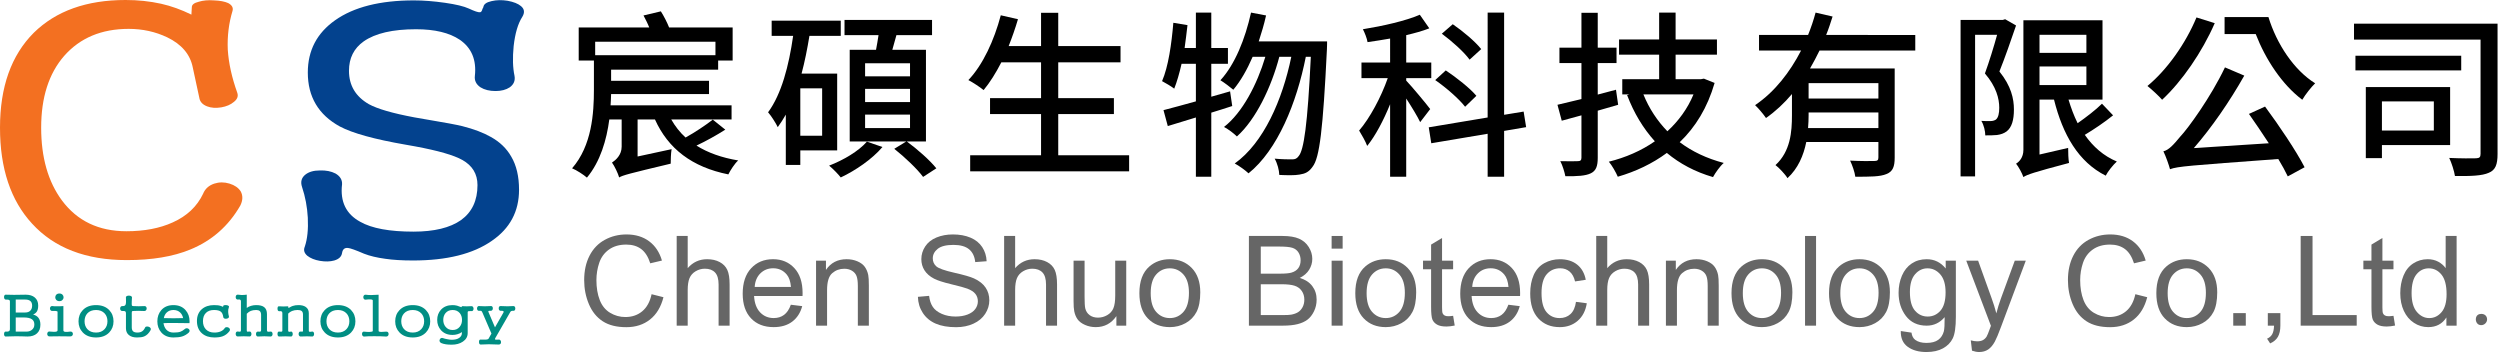
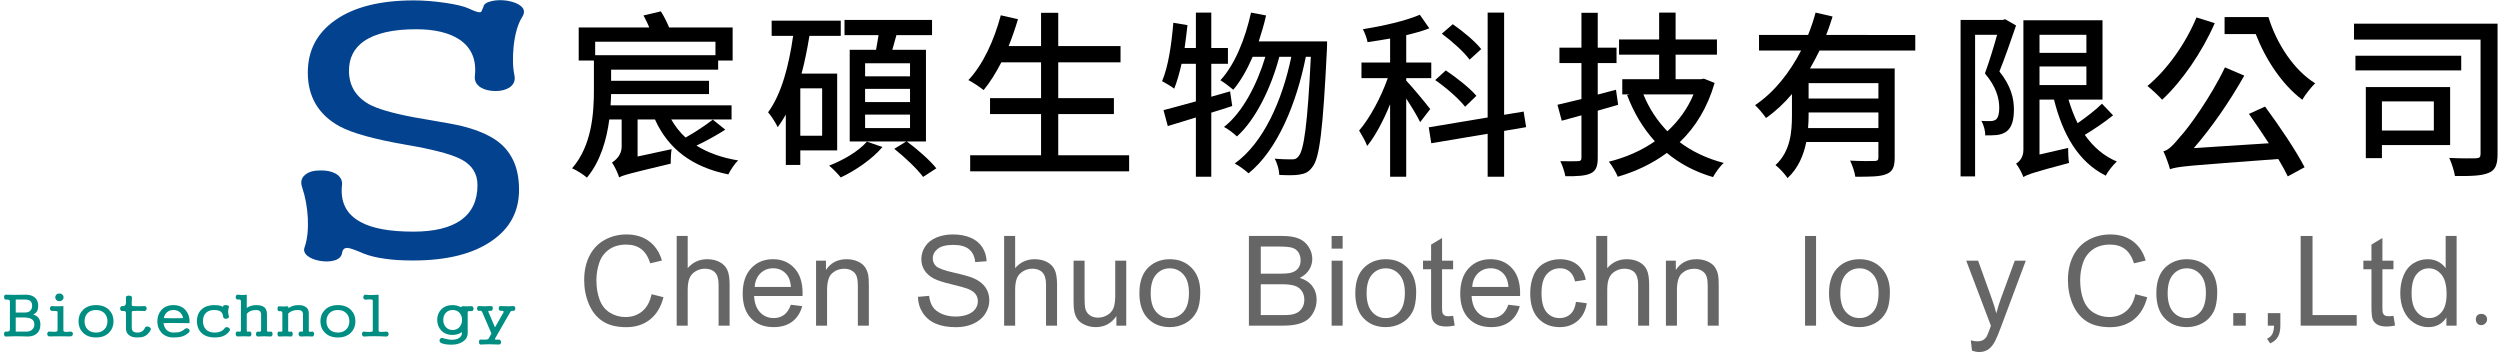
<svg xmlns="http://www.w3.org/2000/svg" version="1.1" x="0px" y="0px" width="419px" height="59px" viewBox="0 0 419 59" enable-background="new 0 0 419 59" xml:space="preserve">
  <defs>
</defs>
-   <path fill="#F37021" d="M35.919,30.772c0.822-0.267,1.667-0.267,2.539-0.003c0.87,0.265,1.499,0.7,1.886,1.306  c0.386,0.719,0.362,1.513-0.072,2.383c-1.983,3.441-4.789,5.9-8.416,7.375c-2.854,1.172-6.384,1.759-10.592,1.759  c-6.868,0-12.164-2.037-15.889-6.113C1.792,33.592,0,28.232,0,21.4C0,14.569,1.886,9.267,5.661,5.492C9.387,1.831,14.515,0,21.048,0  c2.079,0,4.063,0.21,5.951,0.627c1.692,0.381,3.386,0.988,5.08,1.824l0.072-1.249c0-0.418,0.387-0.72,1.162-0.909  c0.725-0.227,1.572-0.303,2.54-0.229c1.016,0.039,1.815,0.189,2.396,0.453c0.628,0.34,0.87,0.772,0.725,1.3  c-0.629,2.074-0.895,4.243-0.799,6.504c0.146,2.263,0.678,4.676,1.597,7.24c0.193,0.565,0,1.073-0.581,1.525  c-0.531,0.454-1.233,0.754-2.103,0.906c-0.918,0.151-1.715,0.092-2.389-0.171c-0.775-0.301-1.209-0.793-1.305-1.474l-1.087-5.046  c-0.435-2.193-1.863-3.875-4.283-5.047c-1.985-0.944-4.138-1.417-6.461-1.417c-4.549,0-8.154,1.512-10.816,4.538  C8.182,12.325,6.9,16.333,6.9,21.399c0,4.992,1.161,9.058,3.482,12.195c2.563,3.443,6.166,5.162,10.81,5.162  c2.998,0,5.586-0.494,7.762-1.483c2.37-1.064,4.063-2.659,5.079-4.789C34.371,31.647,35,31.076,35.919,30.772" />
  <path fill="#03428E" d="M60.953,6.938c-1.645,1.169-2.464,2.81-2.464,4.923c0,2.452,1.11,4.319,3.335,5.6  c1.451,0.792,3.988,1.528,7.615,2.207l2.612,0.454c2.513,0.416,4.326,0.756,5.439,1.021c1.935,0.491,3.528,1.097,4.786,1.814  c1.499,0.833,2.636,1.929,3.409,3.289c0.872,1.476,1.307,3.328,1.307,5.559c0,3.629-1.524,6.484-4.571,8.564  c-3.141,2.191-7.543,3.288-13.199,3.288c-1.838,0-3.384-0.096-4.642-0.283c-1.402-0.189-2.586-0.471-3.554-0.849  c-1.402-0.604-2.295-0.924-2.682-0.962c-0.58-0.074-0.919,0.208-1.016,0.849c-0.097,0.603-0.534,1.018-1.308,1.245  c-0.679,0.192-1.477,0.216-2.399,0.063c-0.871-0.15-1.573-0.433-2.105-0.848c-0.532-0.451-0.677-0.961-0.435-1.526  c0.435-1.281,0.604-2.902,0.508-4.862c-0.101-1.811-0.423-3.525-0.967-5.146c-0.291-0.866-0.097-1.565,0.582-2.092  c0.582-0.452,1.384-0.679,2.406-0.679c1.02-0.037,1.894,0.134,2.624,0.513c0.778,0.456,1.142,1.063,1.094,1.823  c-0.339,2.886,0.675,4.974,3.044,6.265c1.935,1.104,4.908,1.653,8.923,1.653c3.479,0,6.137-0.646,7.975-1.937  c1.838-1.328,2.757-3.282,2.757-5.863c0-1.859-0.846-3.265-2.539-4.213c-1.403-0.796-4.039-1.556-7.908-2.277l-1.595-0.284  c-5.224-0.904-8.9-1.921-11.028-3.051c-3.578-1.959-5.368-4.972-5.368-9.041c0-3.691,1.523-6.609,4.57-8.757  c3.144-2.222,7.545-3.334,13.204-3.334c1.596,0,3.337,0.135,5.223,0.404c1.838,0.264,3.168,0.586,3.99,0.963  c0.967,0.453,1.59,0.659,1.87,0.622c0.185,0,0.324-0.189,0.419-0.566l0.145-0.283c0.049-0.49,0.508-0.829,1.378-1.018  c0.823-0.194,1.718-0.213,2.685-0.058c1.016,0.189,1.765,0.488,2.249,0.899c0.581,0.487,0.652,1.086,0.217,1.797  c-0.725,1.122-1.209,2.758-1.45,4.906c-0.194,1.962-0.146,3.622,0.145,4.98c0.145,0.791-0.121,1.434-0.796,1.923  c-0.625,0.416-1.42,0.623-2.381,0.623c-1.011,0-1.854-0.207-2.526-0.623c-0.723-0.489-1.036-1.132-0.94-1.923  c0.291-2.678-0.556-4.697-2.538-6.054c-1.741-1.17-4.182-1.755-7.324-1.755C65.812,4.901,62.888,5.581,60.953,6.938" />
  <path fill="#008E83" d="M1.662,50.539c0-0.144-0.057-0.24-0.17-0.285c-0.084-0.03-0.256-0.047-0.517-0.047  c-0.099,0.006-0.173-0.034-0.223-0.124c-0.049-0.082-0.074-0.18-0.074-0.295c0-0.121,0.025-0.219,0.074-0.295  c0.05-0.081,0.124-0.118,0.223-0.104c0.415,0.02,0.877,0.028,1.386,0.028c0.613,0.007,1.258-0.003,1.936-0.028  c0.662,0,1.177,0.158,1.544,0.477c0.373,0.323,0.561,0.771,0.561,1.343c0,0.445-0.078,0.784-0.233,1.019  c-0.134,0.209-0.342,0.372-0.625,0.485c0.403,0.108,0.702,0.292,0.9,0.554c0.218,0.284,0.328,0.67,0.328,1.15  c0,0.623-0.19,1.109-0.571,1.458c-0.38,0.351-0.913,0.525-1.598,0.525c-0.789-0.033-1.491-0.045-2.106-0.04  c-0.478,0-0.986,0.014-1.522,0.04c-0.099,0.011-0.173-0.027-0.223-0.116c-0.049-0.077-0.074-0.175-0.074-0.296  s0.025-0.224,0.074-0.307c0.05-0.09,0.124-0.124,0.223-0.105c0.246,0.013,0.415-0.006,0.507-0.056  c0.119-0.059,0.18-0.188,0.18-0.392V50.539z M2.637,52.375h1.597c0.365,0,0.652-0.104,0.856-0.314  c0.197-0.203,0.296-0.481,0.296-0.831c0-0.369-0.109-0.638-0.328-0.803c-0.19-0.146-0.459-0.22-0.803-0.22H2.637V52.375z   M2.637,55.575h1.851c0.303,0,0.571-0.085,0.803-0.255c0.311-0.215,0.466-0.525,0.466-0.93c0-0.392-0.131-0.683-0.392-0.872  c-0.289-0.208-0.758-0.313-1.406-0.313H2.637V55.575z" />
  <path fill="#008E83" d="M9.261,52.107c-0.197-0.012-0.352-0.009-0.464,0.009c-0.134,0.014-0.24-0.024-0.317-0.113  c-0.07-0.077-0.106-0.176-0.106-0.295c0-0.13,0.036-0.231,0.106-0.308c0.077-0.089,0.183-0.124,0.317-0.104  c0.056,0.024,0.284,0.038,0.686,0.038c0.415,0.006,0.795-0.007,1.14-0.038v4.069c0,0.153,0.117,0.239,0.349,0.257  c0.176,0.02,0.429,0.005,0.761-0.047c0.149-0.025,0.268,0.003,0.359,0.086c0.085,0.075,0.127,0.178,0.127,0.304  c0,0.12-0.042,0.221-0.127,0.303c-0.091,0.088-0.211,0.127-0.359,0.113c-0.606-0.012-1.21-0.019-1.808-0.019  c-0.6,0-1.132,0.007-1.597,0.019c-0.127,0.014-0.23-0.025-0.307-0.113c-0.071-0.077-0.106-0.176-0.106-0.296  c0-0.122,0.035-0.225,0.106-0.306c0.078-0.091,0.18-0.126,0.308-0.107l0.095,0.017c0.403,0.032,0.682,0.041,0.837,0.029  c0.258-0.019,0.387-0.099,0.387-0.239v-3.104C9.648,52.178,9.519,52.128,9.261,52.107 M10.476,49.392  c0.119,0.12,0.18,0.269,0.18,0.445c0,0.164-0.061,0.308-0.18,0.428c-0.127,0.14-0.299,0.209-0.517,0.209  c-0.226,0-0.402-0.069-0.529-0.209c-0.112-0.12-0.169-0.264-0.169-0.428c0-0.177,0.057-0.325,0.169-0.445  c0.127-0.133,0.303-0.2,0.529-0.2C10.177,49.191,10.349,49.259,10.476,49.392" />
  <path fill="#008E83" d="M18.307,51.972c0.479,0.501,0.719,1.129,0.719,1.885c0,0.741-0.24,1.363-0.719,1.865  c-0.536,0.559-1.272,0.838-2.21,0.838c-0.945,0-1.684-0.279-2.221-0.838c-0.478-0.502-0.718-1.124-0.718-1.865  c0-0.756,0.24-1.384,0.718-1.885c0.537-0.559,1.276-0.837,2.221-0.837C17.034,51.135,17.771,51.413,18.307,51.972 M14.627,52.536  c-0.303,0.342-0.455,0.779-0.455,1.31c0,0.521,0.152,0.954,0.455,1.302c0.353,0.393,0.841,0.59,1.469,0.59  c0.613,0,1.095-0.197,1.448-0.59c0.31-0.348,0.465-0.781,0.465-1.302c0-0.53-0.155-0.968-0.465-1.31  c-0.353-0.386-0.835-0.58-1.448-0.58C15.462,51.956,14.972,52.15,14.627,52.536" />
  <path fill="#008E83" d="M20.97,52.17c-0.099-0.051-0.251-0.066-0.456-0.048c-0.12,0.013-0.216-0.026-0.287-0.114  c-0.063-0.077-0.094-0.176-0.094-0.296c0-0.113,0.031-0.213,0.094-0.295c0.071-0.09,0.167-0.128,0.287-0.115  c0.282,0.014,0.459-0.067,0.53-0.238c0.078-0.173,0.099-0.561,0.064-1.164c-0.028-0.115,0.01-0.204,0.116-0.268  c0.1-0.057,0.226-0.087,0.382-0.087c0.148,0,0.272,0.03,0.371,0.087c0.114,0.063,0.16,0.152,0.139,0.267l-0.033,0.6  c-0.014,0.362-0.01,0.581,0.011,0.658c0.028,0.102,0.108,0.149,0.244,0.144c0.346,0.019,0.652,0.027,0.92,0.027  c0.31,0,0.618-0.009,0.921-0.027c0.127-0.014,0.227,0.021,0.297,0.104c0.071,0.077,0.106,0.175,0.106,0.296  c0,0.115-0.035,0.214-0.106,0.297c-0.07,0.09-0.17,0.131-0.297,0.125c-0.317-0.019-0.652-0.028-1.005-0.028s-0.632,0.01-0.836,0.027  c-0.114,0-0.184,0.023-0.213,0.067c-0.028,0.038-0.042,0.132-0.042,0.285v2.39c0,0.298,0.071,0.517,0.212,0.656  c0.148,0.144,0.394,0.217,0.74,0.217c0.325,0,0.593-0.073,0.804-0.218c0.198-0.141,0.36-0.354,0.486-0.639  c0.036-0.089,0.117-0.14,0.244-0.152c0.12-0.02,0.247-0.003,0.381,0.047c0.134,0.052,0.229,0.125,0.286,0.219  c0.064,0.104,0.064,0.217,0,0.344c-0.289,0.521-0.649,0.872-1.079,1.05c-0.282,0.115-0.681,0.173-1.196,0.173  c-0.593,0-1.051-0.14-1.376-0.418c-0.319-0.272-0.477-0.647-0.477-1.122v-2.546C21.108,52.328,21.062,52.227,20.97,52.17" />
  <path fill="#008E83" d="M31.095,51.973c0.451,0.508,0.676,1.135,0.676,1.884l-0.01,0.305c-1.023-0.019-1.841-0.028-2.454-0.028  c-0.988-0.006-1.623,0.004-1.905,0.027c0.064,0.449,0.223,0.814,0.477,1.093c0.302,0.322,0.697,0.483,1.184,0.483  c0.508,0,0.892-0.044,1.153-0.133c0.233-0.076,0.483-0.229,0.752-0.457c0.098-0.095,0.214-0.139,0.349-0.133  c0.119,0.006,0.225,0.048,0.317,0.123c0.091,0.083,0.141,0.176,0.148,0.276c0.007,0.12-0.046,0.234-0.159,0.344  c-0.345,0.306-0.718,0.519-1.119,0.641c-0.367,0.107-0.847,0.162-1.438,0.162c-0.86,0-1.536-0.279-2.029-0.838  c-0.445-0.507-0.666-1.129-0.666-1.866c0-0.748,0.221-1.377,0.666-1.884c0.493-0.559,1.169-0.836,2.029-0.836  C29.925,51.136,30.603,51.413,31.095,51.973 M27.945,52.374c-0.254,0.24-0.416,0.555-0.486,0.94  c0.613,0.018,1.152,0.028,1.616,0.028c0.535,0,1.074-0.011,1.616-0.028c-0.077-0.38-0.239-0.69-0.486-0.931  c-0.295-0.284-0.676-0.428-1.14-0.428C28.608,51.956,28.233,52.096,27.945,52.374" />
  <path fill="#008E83" d="M34.524,52.432c-0.338,0.329-0.509,0.791-0.509,1.388c0,0.581,0.166,1.043,0.497,1.386  c0.346,0.354,0.819,0.532,1.418,0.532c0.395,0,0.744-0.063,1.048-0.191c0.303-0.133,0.525-0.311,0.667-0.533  c0.055-0.107,0.15-0.167,0.284-0.181c0.121-0.018,0.241,0.003,0.361,0.067c0.119,0.063,0.197,0.146,0.232,0.248  c0.043,0.113,0.022,0.23-0.063,0.351c-0.318,0.414-0.695,0.701-1.132,0.86c-0.36,0.134-0.825,0.201-1.397,0.201  c-0.853,0-1.541-0.227-2.064-0.677c-0.572-0.495-0.859-1.188-0.859-2.084c0-0.844,0.276-1.507,0.828-1.988  c0.523-0.45,1.202-0.676,2.036-0.676c0.24,0,0.466,0.011,0.679,0.035c0.218,0.033,0.413,0.084,0.583,0.153l0.106,0.048  c0.071,0.032,0.113,0.047,0.127,0.047c0.028-0.006,0.043-0.041,0.043-0.104c-0.015-0.069,0.043-0.123,0.169-0.16  c0.118-0.026,0.252-0.029,0.4-0.011c0.154,0.019,0.267,0.063,0.338,0.133c0.084,0.076,0.09,0.178,0.02,0.304  c-0.077,0.191-0.108,0.428-0.094,0.714c0.013,0.254,0.055,0.501,0.126,0.742c0.028,0.094-0.004,0.18-0.095,0.256  c-0.084,0.071-0.196,0.111-0.337,0.125c-0.141,0.019-0.26,0.003-0.358-0.048c-0.113-0.063-0.169-0.158-0.169-0.284  c-0.057-0.404-0.191-0.688-0.404-0.853c-0.233-0.184-0.611-0.275-1.134-0.275C35.299,51.956,34.85,52.115,34.524,52.432" />
  <path fill="#008E83" d="M40.234,50.217c-0.085-0.038-0.209-0.042-0.37-0.009c-0.114,0.006-0.206-0.036-0.276-0.125  c-0.057-0.076-0.085-0.172-0.085-0.287c0-0.121,0.028-0.219,0.085-0.296c0.07-0.089,0.162-0.127,0.276-0.115  c0.17,0.032,0.381,0.052,0.636,0.058c0.282,0,0.568-0.019,0.858-0.058v2.226c0.189-0.152,0.43-0.27,0.719-0.353  c0.282-0.083,0.568-0.123,0.857-0.123c0.607,0,1.054,0.113,1.343,0.342c0.311,0.246,0.466,0.637,0.466,1.17v2.711  c0,0.127,0.042,0.201,0.127,0.229c0.056,0.019,0.17,0.019,0.339,0l0.106-0.011c0.113-0.025,0.206,0.007,0.276,0.097  c0.063,0.076,0.095,0.178,0.095,0.306c0,0.121-0.032,0.224-0.095,0.306c-0.07,0.089-0.162,0.127-0.275,0.115  c-0.352-0.024-0.687-0.04-1.004-0.04c-0.352,0-0.709,0.016-1.069,0.04c-0.106,0.012-0.19-0.026-0.254-0.115  c-0.056-0.076-0.084-0.176-0.084-0.297c0-0.114,0.025-0.214,0.074-0.296c0.063-0.09,0.151-0.127,0.264-0.115h0.085  c0.132,0.02,0.227,0.02,0.284,0c0.098-0.025,0.147-0.098,0.147-0.218v-2.584c0-0.305-0.081-0.523-0.242-0.656  c-0.135-0.107-0.329-0.161-0.583-0.161c-0.359,0-0.662,0.052-0.909,0.152c-0.22,0.089-0.441,0.246-0.667,0.475v2.774  c0,0.12,0.021,0.192,0.063,0.218c0.036,0.02,0.113,0.02,0.232,0l0.159-0.008c0.099-0.019,0.18,0.017,0.243,0.105  c0.056,0.077,0.085,0.178,0.085,0.306c0,0.121-0.029,0.22-0.085,0.296c-0.063,0.09-0.145,0.128-0.244,0.115  c-0.318-0.019-0.632-0.029-0.942-0.029c-0.353,0-0.688,0.011-1.005,0.029c-0.114,0.013-0.206-0.029-0.276-0.124  c-0.057-0.083-0.085-0.186-0.085-0.307c0-0.12,0.028-0.22,0.085-0.296c0.07-0.089,0.162-0.12,0.276-0.096l0.117,0.008  c0.147,0.025,0.243,0.029,0.285,0.011c0.077-0.025,0.116-0.102,0.116-0.229v-4.864C40.382,50.359,40.333,50.268,40.234,50.217" />
  <path fill="#008E83" d="M47.154,52.177c-0.085-0.031-0.205-0.038-0.359-0.019c-0.092,0.007-0.166-0.035-0.222-0.124  c-0.043-0.083-0.064-0.186-0.064-0.307c0-0.128,0.021-0.229,0.064-0.306c0.056-0.082,0.13-0.111,0.222-0.086  c0.225,0.019,0.462,0.029,0.709,0.029c0.268,0,0.535-0.011,0.803-0.029c-0.013,0.146,0,0.231,0.043,0.257  c0.028,0.014,0.077-0.002,0.147-0.047l0.033-0.01c0.176-0.114,0.352-0.2,0.528-0.259c0.283-0.096,0.607-0.143,0.974-0.143  c0.508,0,0.914,0.105,1.216,0.313c0.339,0.24,0.508,0.59,0.508,1.046v2.958c0,0.082,0.039,0.134,0.117,0.152  c0.076,0.021,0.214,0.01,0.411-0.029c0.113-0.03,0.201-0.003,0.264,0.087c0.063,0.083,0.094,0.188,0.094,0.315  c0,0.127-0.031,0.232-0.094,0.314c-0.063,0.089-0.151,0.126-0.264,0.106c-0.317-0.02-0.586-0.029-0.813-0.029  c-0.216,0-0.562,0.01-1.033,0.029c-0.119,0.024-0.215-0.011-0.284-0.106c-0.071-0.075-0.107-0.178-0.107-0.306  c0-0.134,0.032-0.238,0.095-0.314c0.07-0.097,0.167-0.127,0.294-0.097c0.117,0.02,0.199,0.021,0.239,0.011  c0.071-0.014,0.105-0.058,0.105-0.134v-2.735c0-0.279-0.076-0.478-0.231-0.6c-0.141-0.107-0.367-0.161-0.678-0.161  c-0.343,0-0.657,0.058-0.938,0.172c-0.24,0.1-0.452,0.247-0.634,0.436v2.889c0,0.082,0.046,0.134,0.138,0.152  c0.077,0.013,0.18,0.003,0.308-0.029c0.099-0.025,0.178,0.007,0.234,0.097c0.057,0.076,0.084,0.178,0.084,0.306  c0,0.127-0.027,0.229-0.084,0.306c-0.056,0.096-0.135,0.135-0.234,0.115c-0.298-0.02-0.595-0.029-0.891-0.029  c-0.29,0-0.643,0.01-1.059,0.029c-0.092,0.012-0.166-0.029-0.222-0.126c-0.043-0.074-0.064-0.178-0.064-0.305  c0-0.122,0.021-0.22,0.064-0.296c0.056-0.09,0.13-0.122,0.222-0.097c0.154,0.02,0.274,0.025,0.359,0.02  c0.113-0.02,0.169-0.066,0.169-0.143v-3C47.323,52.313,47.267,52.222,47.154,52.177" />
  <path fill="#008E83" d="M58.848,51.972c0.479,0.501,0.719,1.129,0.719,1.885c0,0.741-0.24,1.363-0.719,1.865  c-0.536,0.559-1.273,0.838-2.211,0.838c-0.943,0-1.685-0.279-2.219-0.838c-0.479-0.502-0.718-1.124-0.718-1.865  c0-0.756,0.239-1.384,0.718-1.885c0.534-0.559,1.276-0.837,2.219-0.837C57.575,51.135,58.312,51.413,58.848,51.972 M55.168,52.536  c-0.302,0.342-0.454,0.779-0.454,1.31c0,0.521,0.152,0.954,0.454,1.302c0.353,0.393,0.842,0.59,1.469,0.59  c0.614,0,1.096-0.197,1.449-0.59c0.31-0.348,0.466-0.781,0.466-1.302c0-0.53-0.156-0.968-0.466-1.31  c-0.353-0.386-0.835-0.58-1.449-0.58C56.004,51.956,55.514,52.15,55.168,52.536" />
  <path fill="#008E83" d="M62.066,50.177c-0.204-0.015-0.458,0.002-0.762,0.047c-0.127,0.019-0.23-0.017-0.307-0.106  c-0.071-0.081-0.106-0.186-0.106-0.313c0-0.12,0.035-0.224,0.106-0.307c0.077-0.088,0.18-0.123,0.307-0.104  c0.24,0.038,0.545,0.057,0.911,0.057c0.361,0,0.774-0.019,1.24-0.057v6.076c0,0.095,0.132,0.148,0.4,0.162  c0.176,0.006,0.454-0.011,0.833-0.049c0.141-0.024,0.253,0.007,0.338,0.097c0.07,0.076,0.105,0.175,0.105,0.297  c0,0.127-0.035,0.229-0.106,0.305c-0.084,0.096-0.198,0.137-0.339,0.124c-0.494-0.038-1.142-0.056-1.948-0.056  c-0.804,0-1.365,0.018-1.684,0.056c-0.12,0.013-0.215-0.028-0.285-0.124c-0.063-0.083-0.096-0.188-0.096-0.315  c0-0.12,0.033-0.22,0.096-0.296c0.071-0.09,0.166-0.118,0.287-0.087c0.297,0.038,0.587,0.055,0.871,0.049  c0.368-0.014,0.552-0.067,0.552-0.162v-5.113C62.479,50.248,62.342,50.188,62.066,50.177" />
-   <path fill="#008E83" d="M71.385,51.972c0.479,0.501,0.719,1.129,0.719,1.885c0,0.741-0.24,1.363-0.719,1.865  c-0.537,0.559-1.272,0.838-2.209,0.838c-0.946,0-1.684-0.279-2.22-0.838c-0.48-0.502-0.72-1.124-0.72-1.865  c0-0.756,0.24-1.384,0.72-1.885c0.536-0.559,1.274-0.837,2.22-0.837C70.113,51.135,70.848,51.413,71.385,51.972 M67.706,52.536  c-0.303,0.342-0.455,0.779-0.455,1.31c0,0.521,0.152,0.954,0.455,1.302c0.352,0.393,0.841,0.59,1.47,0.59  c0.613,0,1.094-0.197,1.447-0.59c0.31-0.348,0.465-0.781,0.465-1.302c0-0.53-0.155-0.968-0.465-1.31  c-0.353-0.386-0.834-0.58-1.447-0.58C68.541,51.956,68.051,52.15,67.706,52.536" />
  <path fill="#008E83" d="M77.581,57.255c-0.5,0.342-1.127,0.514-1.881,0.514c-0.36,0-0.677-0.021-0.951-0.059  c-0.333-0.051-0.6-0.125-0.804-0.218c-0.134-0.065-0.221-0.158-0.263-0.278c-0.037-0.108-0.029-0.214,0.02-0.316  c0.042-0.107,0.116-0.184,0.222-0.229c0.106-0.05,0.225-0.047,0.36,0.011c0.162,0.063,0.388,0.12,0.677,0.171  c0.303,0.063,0.551,0.095,0.741,0.095c0.542,0,0.966-0.106,1.269-0.321c0.296-0.202,0.444-0.474,0.444-0.816v-0.152  c-0.225,0.165-0.479,0.285-0.761,0.362c-0.247,0.076-0.518,0.114-0.814,0.114c-0.813,0-1.453-0.264-1.928-0.789  c-0.424-0.471-0.638-1.044-0.638-1.725c0-0.679,0.212-1.25,0.635-1.714c0.474-0.513,1.114-0.769,1.926-0.769  c0.26,0,0.514,0.029,0.763,0.092c0.14,0.038,0.305,0.097,0.496,0.18c0.127,0.051,0.208,0.075,0.242,0.075  c0.051-0.012,0.072-0.069,0.065-0.171c0.302,0.02,0.574,0.029,0.815,0.029c0.232,0,0.497-0.01,0.793-0.029  c0.113-0.012,0.201,0.029,0.264,0.125c0.064,0.082,0.096,0.185,0.096,0.305s-0.032,0.221-0.096,0.297  c-0.063,0.089-0.151,0.124-0.264,0.106l-0.042-0.011c-0.234,0-0.381,0.007-0.445,0.018c-0.091,0.021-0.137,0.078-0.137,0.173v3.493  C78.385,56.413,78.117,56.893,77.581,57.255 M74.682,52.46c-0.262,0.311-0.393,0.696-0.393,1.158c0,0.456,0.131,0.842,0.393,1.159  c0.289,0.354,0.684,0.532,1.186,0.532c0.493,0,0.884-0.178,1.175-0.532c0.261-0.317,0.39-0.703,0.39-1.159  c0-0.462-0.129-0.848-0.39-1.158c-0.291-0.336-0.682-0.504-1.175-0.504C75.366,51.956,74.971,52.124,74.682,52.46" />
  <path fill="#008E83" d="M80.831,52.351c-0.057-0.134-0.11-0.214-0.159-0.238c-0.064-0.031-0.197-0.038-0.403-0.019  c-0.106,0.007-0.188-0.034-0.244-0.124c-0.05-0.075-0.075-0.168-0.075-0.274c0-0.114,0.028-0.21,0.086-0.286  c0.056-0.088,0.132-0.127,0.232-0.114c0.355,0.021,0.683,0.033,0.987,0.038c0.396,0,0.728-0.012,0.997-0.038  c0.106-0.019,0.194,0.013,0.265,0.095c0.057,0.077,0.085,0.172,0.085,0.286c0,0.113-0.028,0.209-0.084,0.284  c-0.071,0.089-0.16,0.134-0.266,0.134c-0.196-0.013-0.32-0.004-0.37,0.028c-0.056,0.038-0.053,0.117,0.011,0.237l1.068,2.505  l1.429-2.505c0.042-0.107,0.025-0.184-0.055-0.229c-0.069-0.037-0.211-0.05-0.422-0.037c-0.105,0-0.19-0.045-0.254-0.134  c-0.049-0.075-0.074-0.171-0.074-0.284c0-0.107,0.025-0.2,0.074-0.275c0.064-0.082,0.149-0.118,0.254-0.105  c0.36,0.026,0.74,0.038,1.143,0.038c0.395,0,0.721-0.012,0.983-0.038c0.099-0.013,0.18,0.026,0.242,0.114  c0.057,0.076,0.085,0.172,0.085,0.286c0,0.12-0.028,0.218-0.085,0.293c-0.062,0.083-0.144,0.118-0.243,0.105  c-0.155-0.013-0.275,0.002-0.36,0.047c-0.084,0.038-0.149,0.111-0.192,0.22l-2.476,4.306c-0.079,0.133-0.075,0.216,0.009,0.247  c0.072,0.026,0.259,0.026,0.561,0c0.107-0.019,0.198,0.017,0.276,0.106c0.071,0.075,0.11,0.175,0.117,0.295  c0.006,0.127-0.022,0.229-0.085,0.307c-0.071,0.087-0.172,0.128-0.308,0.123c-0.635-0.032-1.188-0.047-1.66-0.047  c-0.465,0-0.92,0.015-1.364,0.047c-0.085,0.005-0.156-0.036-0.212-0.123c-0.042-0.083-0.064-0.186-0.064-0.307  c0-0.12,0.022-0.223,0.064-0.305c0.056-0.084,0.127-0.115,0.212-0.097l0.243,0.01c0.288,0.013,0.5,0.013,0.635,0  c0.246-0.019,0.398-0.076,0.454-0.171l0.477-0.848l-1.524-3.544L80.831,52.351z" />
  <path d="M121.56,21.73c-1.499,0.96-3.3,1.95-4.83,2.67c1.89,1.2,4.26,2.04,6.99,2.49c-0.6,0.54-1.29,1.62-1.65,2.339  c-6.09-1.229-10.079-4.289-12.299-9.209h-2.91v6.21l5.7-1.23c-0.121,0.72-0.15,1.83-0.15,2.43c-7.05,1.68-8.04,1.95-8.64,2.31  c-0.18-0.66-0.78-1.92-1.2-2.49c0.63-0.42,1.62-1.26,1.62-2.67v-4.56h-2.07c-0.45,3.42-1.5,7.05-3.75,9.75  c-0.54-0.48-1.74-1.26-2.49-1.56c3.33-3.81,3.66-9.27,3.66-13.169V10.15h-2.55V4.601h11.82c-0.27-0.69-0.63-1.38-0.96-2.01  l2.91-0.69c0.51,0.81,1.05,1.86,1.38,2.7h10.649v5.549h-2.43v1.53h-17.939v1.861h16.41v2.219h-16.41c-0.03,0.6-0.03,1.23-0.09,1.89  h20.279v2.37H112.5c0.63,1.11,1.44,2.16,2.4,3.03c1.531-0.84,3.42-2.1,4.56-3L121.56,21.73z M99.751,9.25h20.159V7H99.751V9.25z" />
  <path d="M134.131,25.21v2.43h-2.43v-8.43c-0.42,0.75-0.87,1.44-1.349,2.1c-0.271-0.6-1.111-1.92-1.621-2.49  c2.25-3.06,3.48-7.77,4.2-12.809h-3.6v-2.55h11.58v2.55h-5.25c-0.36,2.19-0.78,4.32-1.32,6.329h5.97v12.87H134.131z M137.791,14.8  h-3.66v7.95h3.66V14.8z M147.9,24.64c-1.74,2.04-4.5,3.93-6.989,5.1c-0.39-0.511-1.38-1.53-1.95-1.98c2.399-0.93,4.92-2.4,6.33-4.02  L147.9,24.64z M151.98,23.71c1.77,1.29,3.9,3.18,4.95,4.5l-2.22,1.44c-0.96-1.32-3.09-3.33-4.829-4.71l2.01-1.23h-9.48V8.351h4.409  c0.151-0.78,0.3-1.65,0.42-2.46h-5.699v-2.55h14.669v2.55h-5.97c-0.24,0.839-0.479,1.71-0.689,2.46h5.639V23.71H151.98z   M144.99,12.791h7.53v-2.19h-7.53V12.791z M144.99,17.11h7.53v-2.22h-7.53V17.11z M144.99,21.46h7.53v-2.25h-7.53V21.46z" />
  <path d="M189.241,26.02v2.7h-26.639v-2.7h11.879v-6.9h-8.55v-2.67h8.55v-5.999h-6.659c-0.931,1.799-1.92,3.389-2.97,4.649  c-0.57-0.48-1.801-1.289-2.551-1.68c2.431-2.549,4.32-6.659,5.431-10.859l2.88,0.66c-0.45,1.529-0.99,3.06-1.56,4.5h5.429v-5.58  h2.88v5.58h10.44v2.73h-10.44v5.999h9.33v2.67h-9.33v6.9H189.241z" />
  <path d="M206.521,17.771c-1.17,0.39-2.34,0.75-3.51,1.11V29.62h-2.58V19.69l-4.709,1.439l-0.721-2.669c1.5-0.39,3.391-0.9,5.43-1.47  v-6.3h-2.4c-0.36,1.59-0.78,3.03-1.23,4.17c-0.449-0.36-1.47-0.96-2.039-1.26c1.05-2.43,1.59-6.21,1.889-9.78l2.371,0.391  c-0.151,1.289-0.301,2.579-0.481,3.839h1.89V2.11h2.58v5.94h2.79v2.64h-2.79v5.52l3.15-0.9L206.521,17.771z M222.42,6.94  c0,0,0,0.96-0.028,1.32c-0.66,13.47-1.231,18.209-2.401,19.68c-0.63,0.899-1.229,1.169-2.188,1.319  c-0.812,0.15-2.07,0.12-3.392,0.06c-0.028-0.81-0.33-1.95-0.778-2.73c1.26,0.121,2.368,0.121,2.938,0.121  c0.481,0,0.781-0.121,1.08-0.541c0.871-0.99,1.5-5.25,2.041-16.649h-0.84c-1.531,7.74-4.741,15.629-9.601,19.529  c-0.54-0.51-1.53-1.23-2.31-1.65c4.83-3.45,7.98-10.619,9.479-17.879h-2.01c-1.318,5.04-3.929,10.53-7.109,13.35  c-0.51-0.511-1.41-1.201-2.16-1.591c3.09-2.399,5.55-7.139,6.929-11.759h-2.129c-0.93,2.16-2.01,4.05-3.24,5.52  c-0.45-0.39-1.56-1.23-2.16-1.59c2.43-2.64,4.14-6.9,5.13-11.34l2.52,0.48c-0.331,1.5-0.781,2.97-1.23,4.35H222.42z" />
  <path d="M238.021,20.471c-0.42-0.9-1.44-2.58-2.34-3.96V29.62h-2.699V17.471c-1.111,2.73-2.46,5.28-3.84,6.989  c-0.271-0.75-0.932-1.89-1.352-2.58c1.771-2.039,3.691-5.609,4.8-8.789h-4.408v-2.61h4.8V6.46c-1.29,0.24-2.58,0.42-3.781,0.6  c-0.089-0.6-0.479-1.59-0.78-2.16c3.36-0.54,7.2-1.41,9.54-2.43l1.591,2.28c-1.141,0.45-2.461,0.81-3.87,1.14v4.59h4.199v2.61  h-4.199v0.42c0.899,0.93,3.449,3.99,4.02,4.77L238.021,20.471z M252.09,21.939v7.68h-2.76v-7.2l-9.449,1.59l-0.42-2.67l9.869-1.65  V2.11h2.76v17.13l3.271-0.54l0.419,2.61L252.09,21.939z M245.552,17.891c-0.99-1.29-3.181-3.21-5.011-4.47l1.771-1.62  c1.8,1.2,4.08,3,5.13,4.26L245.552,17.891z M246.302,10c-0.9-1.26-2.94-3.09-4.65-4.35l1.83-1.59c1.71,1.17,3.78,2.91,4.769,4.17  L246.302,10z" />
  <path d="M271.202,17.561c-1.141,0.33-2.281,0.66-3.42,0.99v7.89c0,1.44-0.3,2.19-1.17,2.609c-0.87,0.42-2.22,0.51-4.26,0.48  c-0.12-0.66-0.481-1.83-0.841-2.52c1.319,0.03,2.579,0.03,2.94,0c0.419,0,0.599-0.149,0.599-0.569v-7.11  c-1.17,0.33-2.25,0.63-3.3,0.9l-0.719-2.67c1.139-0.27,2.519-0.6,4.019-0.96v-6.03h-3.688V7.99h3.688V2.14h2.731v5.85h3.149v2.58  h-3.149v5.28l3.059-0.81L271.202,17.561z M287.37,13.9c-1.2,4.14-3.21,7.41-5.849,9.93c2.069,1.559,4.528,2.73,7.38,3.479  c-0.63,0.54-1.41,1.65-1.8,2.37c-3-0.87-5.58-2.25-7.74-4.049c-2.43,1.799-5.22,3.119-8.22,3.989c-0.301-0.719-0.989-1.92-1.5-2.52  c2.79-0.69,5.43-1.829,7.71-3.419c-1.95-2.16-3.511-4.74-4.649-7.74l0.389-0.12h-1.199v-2.55h6.18V9.16h-6.72V6.611h6.72v-4.5h2.759  v4.5h6.93V9.16h-6.93v4.11h4.26l0.481-0.09L287.37,13.9z M275.432,15.82c0.96,2.37,2.31,4.41,4.02,6.18  c1.86-1.71,3.39-3.78,4.379-6.18H275.432z" />
  <path d="M304.952,8.471c-0.511,1.02-1.021,2.039-1.59,2.999h14.188v14.94c0,1.5-0.301,2.34-1.381,2.76  c-1.049,0.45-2.729,0.45-5.219,0.45c-0.09-0.75-0.51-1.95-0.869-2.7c1.769,0.09,3.569,0.09,4.079,0.06c0.51,0,0.66-0.15,0.66-0.6  V23.8h-12.09c-0.449,2.25-1.381,4.44-3.149,6.06c-0.361-0.631-1.47-1.8-2.01-2.19c2.519-2.31,2.76-5.58,2.76-8.37v-3.54  c-1.29,1.53-2.73,2.88-4.35,4.02c-0.42-0.63-1.261-1.62-1.83-2.16c3.3-2.22,5.849-5.55,7.71-9.149h-7.05v-2.61h8.22  c0.51-1.26,0.929-2.52,1.26-3.75l2.849,0.66c-0.33,1.02-0.659,2.07-1.08,3.09H321v2.61H304.952z M314.821,21.46v-2.61h-11.699v0.51  c0,0.66-0.031,1.38-0.09,2.1H314.821z M314.821,13.93h-11.699v2.58h11.699V13.93z" />
  <path d="M337.891,4.271c-0.84,2.459-1.858,5.399-2.79,7.709c1.981,2.46,2.432,4.56,2.432,6.39c0,1.74-0.361,3-1.231,3.66  c-0.45,0.33-0.96,0.51-1.62,0.6c-0.54,0.06-1.29,0.06-1.948,0.06c0-0.69-0.24-1.74-0.66-2.43c0.63,0.03,1.108,0.06,1.559,0.03  c0.33,0,0.63-0.09,0.87-0.24c0.42-0.33,0.571-1.08,0.571-1.98c0-1.53-0.481-3.51-2.401-5.759c0.72-1.98,1.5-4.5,2.04-6.48h-3.688  V29.56h-2.432V3.341h7.08l0.39-0.12L337.891,4.271z M354.151,19.33c-1.441,1.17-3.24,2.37-4.74,3.27c1.38,1.98,3.149,3.54,5.37,4.47  c-0.602,0.54-1.5,1.65-1.861,2.37c-4.589-2.31-7.199-6.87-8.669-12.75h-2.43v9.21l4.8-1.11c0,0.78,0.03,1.89,0.15,2.52  c-6,1.59-7.021,1.95-7.649,2.37c-0.21-0.63-0.812-1.74-1.231-2.25c0.511-0.3,1.231-1.02,1.231-2.31V3.401h13.258V16.69h-5.699  c0.42,1.38,0.9,2.7,1.529,3.96c1.411-0.99,3.062-2.25,4.081-3.27L354.151,19.33z M341.821,8.86h7.859V5.83h-7.859V8.86z   M341.821,14.26h7.859v-3.12h-7.859V14.26z" />
  <path d="M371.19,3.881c-2.13,4.89-5.52,9.779-8.818,12.839c-0.48-0.569-1.741-1.739-2.46-2.31c3.27-2.699,6.389-7.079,8.219-11.489  L371.19,3.881z M379.621,17.861c2.399,3.239,5.219,7.439,6.63,10.169l-2.82,1.53c-0.42-0.87-0.93-1.83-1.59-2.91  c-15.03,1.11-16.83,1.23-18.149,1.71c-0.149-0.6-0.689-2.16-1.109-3c0.899-0.21,1.71-1.11,2.849-2.49  c1.261-1.32,5.071-6.54,7.47-11.579l3.24,1.38c-2.46,4.349-5.46,8.699-8.46,12.149l12.57-0.81c-1.11-1.71-2.28-3.42-3.33-4.92  L379.621,17.861z M380.19,2.861c1.381,4.5,4.261,8.879,7.83,11.1c-0.659,0.629-1.649,1.889-2.159,2.759  c-3.391-2.549-6.149-6.749-7.801-11.009h-5.22v-2.85H380.19z" />
  <path d="M418.59,25.81c0,1.77-0.358,2.7-1.469,3.149c-1.14,0.511-3,0.571-5.67,0.541c-0.12-0.81-0.57-2.22-0.96-3.03  c1.92,0.09,3.929,0.09,4.5,0.06c0.569-0.03,0.75-0.18,0.75-0.75V6.641h-21.209v-2.67h24.058V25.81z M412.5,11.8h-17.729V9.34H412.5  V11.8z M399.211,24.31v2.19h-2.7V14.59h14.13v9.72H399.211z M399.211,21.88h8.7v-4.89h-8.7V21.88z" />
  <path fill="#666666" d="M109.208,49.31l1.989,0.503c-0.417,1.634-1.167,2.879-2.251,3.737c-1.083,0.857-2.407,1.286-3.973,1.286  c-1.62,0-2.938-0.329-3.953-0.989c-1.015-0.659-1.788-1.614-2.317-2.866c-0.53-1.25-0.795-2.594-0.795-4.029  c0-1.565,0.299-2.931,0.898-4.097c0.597-1.165,1.448-2.051,2.552-2.655c1.104-0.605,2.32-0.907,3.646-0.907  c1.504,0,2.768,0.383,3.794,1.147c1.025,0.767,1.74,1.843,2.143,3.23l-1.959,0.462c-0.348-1.094-0.854-1.891-1.517-2.39  s-1.497-0.749-2.502-0.749c-1.155,0-2.121,0.277-2.897,0.831s-1.321,1.298-1.635,2.23c-0.315,0.933-0.472,1.896-0.472,2.887  c0,1.278,0.186,2.394,0.559,3.348c0.372,0.953,0.952,1.667,1.738,2.138c0.786,0.472,1.637,0.708,2.553,0.708  c1.114,0,2.058-0.321,2.83-0.965C108.412,51.528,108.935,50.574,109.208,49.31" />
  <path fill="#666666" d="M113.412,54.58V39.548h1.846v5.394c0.861-0.998,1.948-1.497,3.26-1.497c0.807,0,1.508,0.159,2.102,0.477  c0.595,0.318,1.021,0.757,1.277,1.318c0.257,0.561,0.385,1.374,0.385,2.44v6.9h-1.846v-6.9c0-0.924-0.2-1.595-0.6-2.016  c-0.4-0.42-0.966-0.63-1.697-0.63c-0.547,0-1.061,0.142-1.543,0.425c-0.482,0.284-0.826,0.669-1.031,1.154s-0.307,1.155-0.307,2.01  v5.957H113.412z" />
  <path fill="#666666" d="M132.545,51.073l1.907,0.235c-0.3,1.115-0.858,1.979-1.671,2.594c-0.814,0.616-1.853,0.924-3.117,0.924  c-1.593,0-2.856-0.49-3.789-1.472c-0.933-0.98-1.4-2.356-1.4-4.127c0-1.832,0.472-3.254,1.415-4.266  c0.944-1.012,2.167-1.519,3.671-1.519c1.456,0,2.646,0.496,3.569,1.487c0.922,0.992,1.384,2.387,1.384,4.185  c0,0.109-0.004,0.273-0.01,0.492h-8.122c0.069,1.196,0.407,2.111,1.016,2.748c0.608,0.635,1.367,0.953,2.276,0.953  c0.677,0,1.254-0.178,1.733-0.533C131.885,52.42,132.266,51.853,132.545,51.073 M126.485,48.09h6.081  c-0.082-0.916-0.315-1.604-0.698-2.063c-0.588-0.71-1.35-1.065-2.286-1.065c-0.848,0-1.561,0.284-2.139,0.851  C126.866,46.381,126.547,47.14,126.485,48.09" />
  <path fill="#666666" d="M136.77,54.58V43.69h1.66v1.549c0.801-1.197,1.955-1.795,3.467-1.795c0.656,0,1.26,0.118,1.81,0.354  c0.549,0.236,0.961,0.545,1.235,0.929c0.273,0.383,0.465,0.837,0.574,1.363c0.068,0.342,0.104,0.94,0.104,1.795v6.695h-1.846v-6.624  c0-0.752-0.072-1.313-0.217-1.687c-0.142-0.373-0.396-0.669-0.764-0.893c-0.365-0.222-0.794-0.333-1.287-0.333  c-0.785,0-1.463,0.249-2.035,0.749c-0.57,0.499-0.855,1.445-0.855,2.84v5.947H136.77z" />
  <path fill="#666666" d="M153.842,49.75l1.877-0.164c0.088,0.753,0.295,1.369,0.62,1.851c0.324,0.482,0.828,0.872,1.513,1.17  c0.682,0.297,1.452,0.446,2.306,0.446c0.759,0,1.429-0.113,2.01-0.339s1.014-0.535,1.297-0.928c0.284-0.394,0.426-0.822,0.426-1.287  c0-0.472-0.137-0.884-0.41-1.235c-0.274-0.353-0.725-0.647-1.354-0.887c-0.403-0.157-1.296-0.402-2.676-0.733  c-1.381-0.332-2.348-0.645-2.902-0.938c-0.718-0.376-1.253-0.843-1.604-1.399c-0.353-0.557-0.529-1.181-0.529-1.872  c0-0.759,0.215-1.468,0.647-2.127c0.429-0.659,1.058-1.16,1.886-1.503c0.827-0.342,1.747-0.512,2.758-0.512  c1.114,0,2.097,0.179,2.948,0.538c0.851,0.358,1.505,0.887,1.964,1.584c0.457,0.697,0.703,1.487,0.739,2.369l-1.909,0.143  c-0.101-0.95-0.449-1.668-1.04-2.152c-0.591-0.485-1.464-0.729-2.62-0.729c-1.203,0-2.08,0.221-2.63,0.661  c-0.55,0.441-0.825,0.973-0.825,1.595c0,0.54,0.195,0.984,0.584,1.333c0.383,0.349,1.383,0.706,2.999,1.071  c1.617,0.366,2.726,0.686,3.327,0.959c0.875,0.403,1.522,0.914,1.939,1.533c0.417,0.618,0.626,1.331,0.626,2.138  c0,0.8-0.23,1.554-0.688,2.261c-0.458,0.708-1.116,1.258-1.973,1.651c-0.859,0.393-1.825,0.589-2.898,0.589  c-1.36,0-2.5-0.198-3.419-0.594c-0.92-0.396-1.64-0.993-2.164-1.79C154.146,51.656,153.869,50.756,153.842,49.75" />
  <path fill="#666666" d="M168.292,54.58V39.548h1.846v5.394c0.861-0.998,1.947-1.497,3.259-1.497c0.807,0,1.508,0.159,2.103,0.477  c0.595,0.318,1.021,0.757,1.276,1.318c0.257,0.561,0.385,1.374,0.385,2.44v6.9h-1.846v-6.9c0-0.924-0.2-1.595-0.599-2.016  c-0.401-0.42-0.966-0.63-1.697-0.63c-0.547,0-1.062,0.142-1.543,0.425c-0.483,0.284-0.827,0.669-1.032,1.154  s-0.306,1.155-0.306,2.01v5.957H168.292z" />
  <path fill="#666666" d="M187.107,54.58v-1.6c-0.849,1.23-2,1.846-3.456,1.846c-0.643,0-1.242-0.123-1.8-0.369  c-0.556-0.246-0.971-0.556-1.24-0.928c-0.271-0.373-0.46-0.829-0.569-1.369c-0.076-0.362-0.113-0.937-0.113-1.723V43.69h1.846v6.04  c0,0.963,0.037,1.613,0.112,1.947c0.116,0.486,0.363,0.867,0.739,1.144c0.376,0.277,0.84,0.415,1.394,0.415  c0.554,0,1.073-0.142,1.559-0.425c0.485-0.284,0.829-0.669,1.03-1.159c0.202-0.488,0.303-1.197,0.303-2.127V43.69h1.845v10.89  H187.107z" />
  <path fill="#666666" d="M190.962,49.135c0-2.016,0.56-3.51,1.681-4.479c0.937-0.808,2.078-1.211,3.425-1.211  c1.497,0,2.721,0.49,3.671,1.472c0.95,0.98,1.426,2.336,1.426,4.065c0,1.401-0.211,2.504-0.631,3.307  c-0.421,0.804-1.032,1.428-1.836,1.872c-0.803,0.443-1.68,0.666-2.63,0.666c-1.524,0-2.757-0.488-3.696-1.467  C191.431,52.383,190.962,50.975,190.962,49.135 M192.858,49.135c0,1.396,0.305,2.439,0.913,3.133  c0.608,0.694,1.374,1.041,2.297,1.041c0.916,0,1.678-0.349,2.286-1.046s0.913-1.76,0.913-3.188c0-1.347-0.305-2.367-0.918-3.062  c-0.611-0.693-1.372-1.041-2.281-1.041c-0.923,0-1.689,0.346-2.297,1.036S192.858,47.74,192.858,49.135" />
  <path fill="#666666" d="M209.316,54.58V39.548h5.639c1.149,0,2.07,0.152,2.764,0.456c0.693,0.305,1.237,0.772,1.631,1.405  s0.59,1.293,0.59,1.983c0,0.643-0.175,1.248-0.523,1.815s-0.876,1.025-1.58,1.374c0.909,0.267,1.609,0.722,2.099,1.363  c0.487,0.644,0.731,1.402,0.731,2.277c0,0.704-0.147,1.358-0.444,1.963c-0.299,0.605-0.665,1.072-1.104,1.4  c-0.437,0.328-0.986,0.574-1.645,0.742c-0.66,0.167-1.47,0.252-2.427,0.252H209.316z M211.306,45.864h3.25  c0.883,0,1.515-0.058,1.896-0.175c0.506-0.149,0.887-0.399,1.144-0.748s0.386-0.786,0.386-1.313c0-0.499-0.12-0.938-0.36-1.317  c-0.239-0.38-0.581-0.639-1.025-0.779c-0.443-0.141-1.206-0.211-2.286-0.211h-3.004V45.864z M211.306,52.807h3.741  c0.644,0,1.095-0.024,1.354-0.072c0.458-0.082,0.841-0.219,1.147-0.41c0.31-0.191,0.562-0.47,0.761-0.836  c0.196-0.365,0.297-0.787,0.297-1.266c0-0.562-0.145-1.048-0.432-1.462c-0.286-0.413-0.685-0.704-1.193-0.871  c-0.511-0.168-1.243-0.251-2.199-0.251h-3.477V52.807z" />
  <path fill="#666666" d="M223.18,39.548h1.847v2.123h-1.847V39.548z M223.18,43.69h1.847v10.89h-1.847V43.69z" />
  <path fill="#666666" d="M227.148,49.135c0-2.016,0.56-3.51,1.681-4.479c0.938-0.808,2.078-1.211,3.425-1.211  c1.497,0,2.722,0.49,3.672,1.472c0.949,0.98,1.426,2.336,1.426,4.065c0,1.401-0.211,2.504-0.631,3.307  c-0.421,0.804-1.032,1.428-1.836,1.872c-0.804,0.443-1.681,0.666-2.631,0.666c-1.523,0-2.757-0.488-3.695-1.467  C227.617,52.383,227.148,50.975,227.148,49.135 M229.044,49.135c0,1.396,0.306,2.439,0.913,3.133  c0.608,0.694,1.374,1.041,2.297,1.041c0.916,0,1.679-0.349,2.286-1.046c0.608-0.697,0.913-1.76,0.913-3.188  c0-1.347-0.305-2.367-0.918-3.062c-0.61-0.693-1.372-1.041-2.281-1.041c-0.923,0-1.688,0.346-2.297,1.036  C229.35,46.698,229.044,47.74,229.044,49.135" />
  <path fill="#666666" d="M243.544,52.93l0.267,1.63c-0.521,0.109-0.985,0.164-1.396,0.164c-0.67,0-1.188-0.106-1.559-0.317  c-0.369-0.212-0.628-0.491-0.779-0.836c-0.149-0.346-0.225-1.072-0.225-2.18v-6.265h-1.354V43.69h1.354v-2.696l1.836-1.107v3.804  h1.855v1.436h-1.855v6.368c0,0.526,0.032,0.864,0.096,1.015c0.066,0.15,0.171,0.271,0.319,0.359  c0.146,0.089,0.356,0.133,0.629,0.133C242.938,53.001,243.209,52.978,243.544,52.93" />
  <path fill="#666666" d="M252.804,51.073l1.907,0.235c-0.301,1.115-0.859,1.979-1.672,2.594c-0.814,0.616-1.854,0.924-3.117,0.924  c-1.593,0-2.856-0.49-3.788-1.472c-0.935-0.98-1.4-2.356-1.4-4.127c0-1.832,0.472-3.254,1.414-4.266  c0.944-1.012,2.167-1.519,3.672-1.519c1.455,0,2.646,0.496,3.569,1.487c0.921,0.992,1.383,2.387,1.383,4.185  c0,0.109-0.004,0.273-0.01,0.492h-8.122c0.069,1.196,0.408,2.111,1.016,2.748c0.609,0.635,1.367,0.953,2.276,0.953  c0.677,0,1.254-0.178,1.734-0.533C252.143,52.42,252.522,51.853,252.804,51.073 M246.744,48.09h6.079  c-0.082-0.916-0.313-1.604-0.696-2.063c-0.588-0.71-1.352-1.065-2.287-1.065c-0.849,0-1.561,0.284-2.138,0.851  C247.125,46.381,246.805,47.14,246.744,48.09" />
  <path fill="#666666" d="M264.133,50.592l1.814,0.235c-0.198,1.251-0.705,2.23-1.521,2.938c-0.816,0.708-1.819,1.062-3.01,1.062  c-1.49,0-2.688-0.487-3.595-1.461c-0.905-0.975-1.358-2.37-1.358-4.189c0-1.175,0.195-2.204,0.584-3.086  c0.392-0.882,0.983-1.543,1.779-1.984c0.797-0.44,1.663-0.661,2.601-0.661c1.183,0,2.148,0.3,2.901,0.897  c0.751,0.598,1.234,1.447,1.446,2.548l-1.795,0.276c-0.171-0.73-0.474-1.281-0.908-1.65c-0.433-0.369-0.958-0.554-1.573-0.554  c-0.93,0-1.685,0.333-2.266,1c-0.581,0.666-0.872,1.721-0.872,3.163c0,1.463,0.28,2.526,0.841,3.189s1.291,0.994,2.194,0.994  c0.724,0,1.33-0.222,1.814-0.666C263.696,52.198,264.003,51.514,264.133,50.592" />
  <path fill="#666666" d="M267.527,54.58V39.548h1.847v5.394c0.86-0.998,1.946-1.497,3.259-1.497c0.807,0,1.508,0.159,2.103,0.477  c0.596,0.318,1.021,0.757,1.276,1.318c0.257,0.561,0.385,1.374,0.385,2.44v6.9h-1.846v-6.9c0-0.924-0.2-1.595-0.599-2.016  c-0.401-0.42-0.967-0.63-1.697-0.63c-0.547,0-1.063,0.142-1.543,0.425c-0.483,0.284-0.827,0.669-1.032,1.154  s-0.306,1.155-0.306,2.01v5.957H267.527z" />
  <path fill="#666666" d="M279.207,54.58V43.69h1.66v1.549c0.802-1.197,1.955-1.795,3.467-1.795c0.656,0,1.26,0.118,1.811,0.354  c0.549,0.236,0.961,0.545,1.235,0.929c0.272,0.383,0.465,0.837,0.573,1.363c0.068,0.342,0.104,0.94,0.104,1.795v6.695h-1.846v-6.624  c0-0.752-0.071-1.313-0.217-1.687c-0.142-0.373-0.396-0.669-0.764-0.893c-0.365-0.222-0.794-0.333-1.287-0.333  c-0.786,0-1.464,0.249-2.035,0.749c-0.569,0.499-0.854,1.445-0.854,2.84v5.947H279.207z" />
-   <path fill="#666666" d="M290.2,49.135c0-2.016,0.56-3.51,1.681-4.479c0.938-0.808,2.078-1.211,3.426-1.211  c1.496,0,2.721,0.49,3.671,1.472c0.949,0.98,1.426,2.336,1.426,4.065c0,1.401-0.211,2.504-0.631,3.307  c-0.421,0.804-1.032,1.428-1.836,1.872c-0.804,0.443-1.681,0.666-2.63,0.666c-1.524,0-2.758-0.488-3.696-1.467  C290.669,52.383,290.2,50.975,290.2,49.135 M292.096,49.135c0,1.396,0.306,2.439,0.913,3.133c0.608,0.694,1.374,1.041,2.298,1.041  c0.916,0,1.678-0.349,2.285-1.046c0.608-0.697,0.913-1.76,0.913-3.188c0-1.347-0.305-2.367-0.918-3.062  c-0.61-0.693-1.372-1.041-2.28-1.041c-0.924,0-1.689,0.346-2.298,1.036C292.401,46.698,292.096,47.74,292.096,49.135" />
  <rect x="302.525" y="39.548" fill="#666666" width="1.846" height="15.032" />
  <path fill="#666666" d="M306.544,49.135c0-2.016,0.56-3.51,1.681-4.479c0.938-0.808,2.078-1.211,3.426-1.211  c1.496,0,2.721,0.49,3.671,1.472c0.949,0.98,1.426,2.336,1.426,4.065c0,1.401-0.211,2.504-0.631,3.307  c-0.421,0.804-1.032,1.428-1.836,1.872c-0.804,0.443-1.681,0.666-2.63,0.666c-1.524,0-2.758-0.488-3.696-1.467  C307.013,52.383,306.544,50.975,306.544,49.135 M308.439,49.135c0,1.396,0.306,2.439,0.913,3.133  c0.608,0.694,1.374,1.041,2.298,1.041c0.915,0,1.678-0.349,2.285-1.046c0.608-0.697,0.913-1.76,0.913-3.188  c0-1.347-0.305-2.367-0.918-3.062c-0.61-0.693-1.372-1.041-2.28-1.041c-0.924,0-1.689,0.346-2.298,1.036  C308.745,46.698,308.439,47.74,308.439,49.135" />
-   <path fill="#666666" d="M318.572,55.482l1.794,0.267c0.075,0.554,0.284,0.957,0.626,1.21c0.458,0.342,1.083,0.513,1.876,0.513  c0.854,0,1.514-0.171,1.979-0.513c0.466-0.342,0.779-0.82,0.943-1.436c0.096-0.376,0.14-1.165,0.134-2.369  c-0.807,0.951-1.812,1.426-3.015,1.426c-1.497,0-2.656-0.54-3.477-1.62c-0.819-1.08-1.229-2.375-1.229-3.886  c0-1.039,0.187-1.998,0.563-2.877c0.377-0.878,0.923-1.557,1.637-2.035c0.715-0.479,1.553-0.718,2.517-0.718  c1.285,0,2.345,0.52,3.179,1.558V43.69h1.702v9.413c0,1.695-0.173,2.896-0.517,3.604c-0.346,0.707-0.894,1.267-1.641,1.677  c-0.749,0.409-1.671,0.615-2.765,0.615c-1.299,0-2.348-0.293-3.146-0.877C318.93,57.538,318.544,56.658,318.572,55.482 M320.1,48.94  c0,1.429,0.283,2.472,0.852,3.128c0.567,0.656,1.278,0.984,2.132,0.984c0.848,0,1.56-0.327,2.133-0.979  c0.574-0.654,0.862-1.677,0.862-3.071c0-1.333-0.296-2.338-0.887-3.015c-0.593-0.677-1.306-1.015-2.139-1.015  c-0.819,0-1.517,0.333-2.092,0.999C320.387,46.639,320.1,47.628,320.1,48.94" />
  <path fill="#666666" d="M330.508,58.773l-0.204-1.732c0.401,0.109,0.755,0.164,1.056,0.164c0.41,0,0.738-0.068,0.984-0.205  c0.245-0.137,0.446-0.328,0.604-0.574c0.117-0.185,0.305-0.643,0.565-1.374c0.033-0.103,0.089-0.253,0.164-0.451l-4.134-10.91h1.99  l2.266,6.306c0.295,0.801,0.558,1.641,0.789,2.523c0.213-0.848,0.466-1.675,0.761-2.482l2.327-6.347h1.846l-4.144,11.074  c-0.443,1.195-0.79,2.021-1.036,2.472c-0.327,0.607-0.703,1.054-1.127,1.338C332.79,58.857,332.284,59,331.697,59  C331.341,59,330.945,58.924,330.508,58.773" />
  <path fill="#666666" d="M357.886,49.31l1.988,0.503c-0.417,1.634-1.167,2.879-2.251,3.737c-1.083,0.857-2.408,1.286-3.972,1.286  c-1.621,0-2.939-0.329-3.954-0.989c-1.015-0.659-1.788-1.614-2.317-2.866c-0.529-1.25-0.795-2.594-0.795-4.029  c0-1.565,0.3-2.931,0.898-4.097c0.597-1.165,1.449-2.051,2.552-2.655c1.105-0.605,2.32-0.907,3.646-0.907  c1.504,0,2.768,0.383,3.794,1.147c1.024,0.767,1.738,1.843,2.142,3.23l-1.958,0.462c-0.348-1.094-0.854-1.891-1.517-2.39  s-1.497-0.749-2.502-0.749c-1.155,0-2.121,0.277-2.897,0.831s-1.321,1.298-1.635,2.23c-0.315,0.933-0.472,1.896-0.472,2.887  c0,1.278,0.186,2.394,0.559,3.348c0.373,0.953,0.952,1.667,1.738,2.138c0.786,0.472,1.637,0.708,2.554,0.708  c1.113,0,2.056-0.321,2.83-0.965C357.088,51.528,357.612,50.574,357.886,49.31" />
  <path fill="#666666" d="M361.403,49.135c0-2.016,0.56-3.51,1.681-4.479c0.938-0.808,2.078-1.211,3.426-1.211  c1.496,0,2.721,0.49,3.671,1.472c0.949,0.98,1.426,2.336,1.426,4.065c0,1.401-0.211,2.504-0.631,3.307  c-0.421,0.804-1.032,1.428-1.836,1.872c-0.804,0.443-1.681,0.666-2.63,0.666c-1.524,0-2.758-0.488-3.696-1.467  C361.872,52.383,361.403,50.975,361.403,49.135 M363.299,49.135c0,1.396,0.306,2.439,0.913,3.133  c0.608,0.694,1.374,1.041,2.298,1.041c0.915,0,1.678-0.349,2.285-1.046c0.608-0.697,0.913-1.76,0.913-3.188  c0-1.347-0.305-2.367-0.918-3.062c-0.61-0.693-1.372-1.041-2.28-1.041c-0.924,0-1.689,0.346-2.298,1.036  C363.604,46.698,363.299,47.74,363.299,49.135" />
  <rect x="374.292" y="52.479" fill="#666666" width="2.103" height="2.103" />
  <path fill="#666666" d="M380.085,54.58v-2.102h2.104v2.102c0,0.772-0.138,1.396-0.411,1.871c-0.274,0.476-0.708,0.843-1.302,1.103  l-0.514-0.79c0.391-0.171,0.678-0.422,0.861-0.753c0.186-0.332,0.287-0.809,0.309-1.431H380.085z" />
  <polygon fill="#666666" points="385.592,54.58 385.592,39.548 387.58,39.548 387.58,52.807 394.984,52.807 394.984,54.58 " />
  <path fill="#666666" d="M401.147,52.93l0.267,1.63c-0.521,0.109-0.985,0.164-1.396,0.164c-0.67,0-1.188-0.106-1.559-0.317  c-0.369-0.212-0.628-0.491-0.779-0.836c-0.149-0.346-0.225-1.072-0.225-2.18v-6.265h-1.354V43.69h1.354v-2.696l1.836-1.107v3.804  h1.855v1.436h-1.855v6.368c0,0.526,0.032,0.864,0.096,1.015c0.066,0.15,0.171,0.271,0.319,0.359  c0.146,0.089,0.355,0.133,0.629,0.133C400.542,53.001,400.812,52.978,401.147,52.93" />
  <path fill="#666666" d="M410.016,54.58v-1.374c-0.689,1.08-1.705,1.62-3.045,1.62c-0.868,0-1.667-0.239-2.394-0.718  c-0.729-0.479-1.292-1.146-1.693-2.005c-0.398-0.857-0.599-1.844-0.599-2.958c0-1.087,0.18-2.073,0.543-2.958  c0.362-0.885,0.906-1.564,1.63-2.036c0.725-0.471,1.535-0.707,2.431-0.707c0.656,0,1.24,0.14,1.754,0.415  c0.513,0.277,0.93,0.638,1.251,1.082v-5.394h1.836V54.58H410.016z M404.182,49.146c0,1.395,0.293,2.438,0.882,3.128  c0.588,0.69,1.281,1.035,2.082,1.035c0.807,0,1.491-0.33,2.056-0.989c0.563-0.66,0.846-1.667,0.846-3.021  c0-1.489-0.287-2.584-0.86-3.281c-0.574-0.697-1.282-1.045-2.123-1.045c-0.82,0-1.507,0.335-2.057,1.004  C404.456,46.647,404.182,47.703,404.182,49.146" />
  <path fill="#666666" d="M416.836,53.53c0,0.504-0.439,0.966-0.985,0.966c-0.63,0-0.903-0.525-0.903-0.966  c0-0.692,0.483-0.924,0.903-0.924C416.48,52.606,416.836,53.006,416.836,53.53" />
</svg>